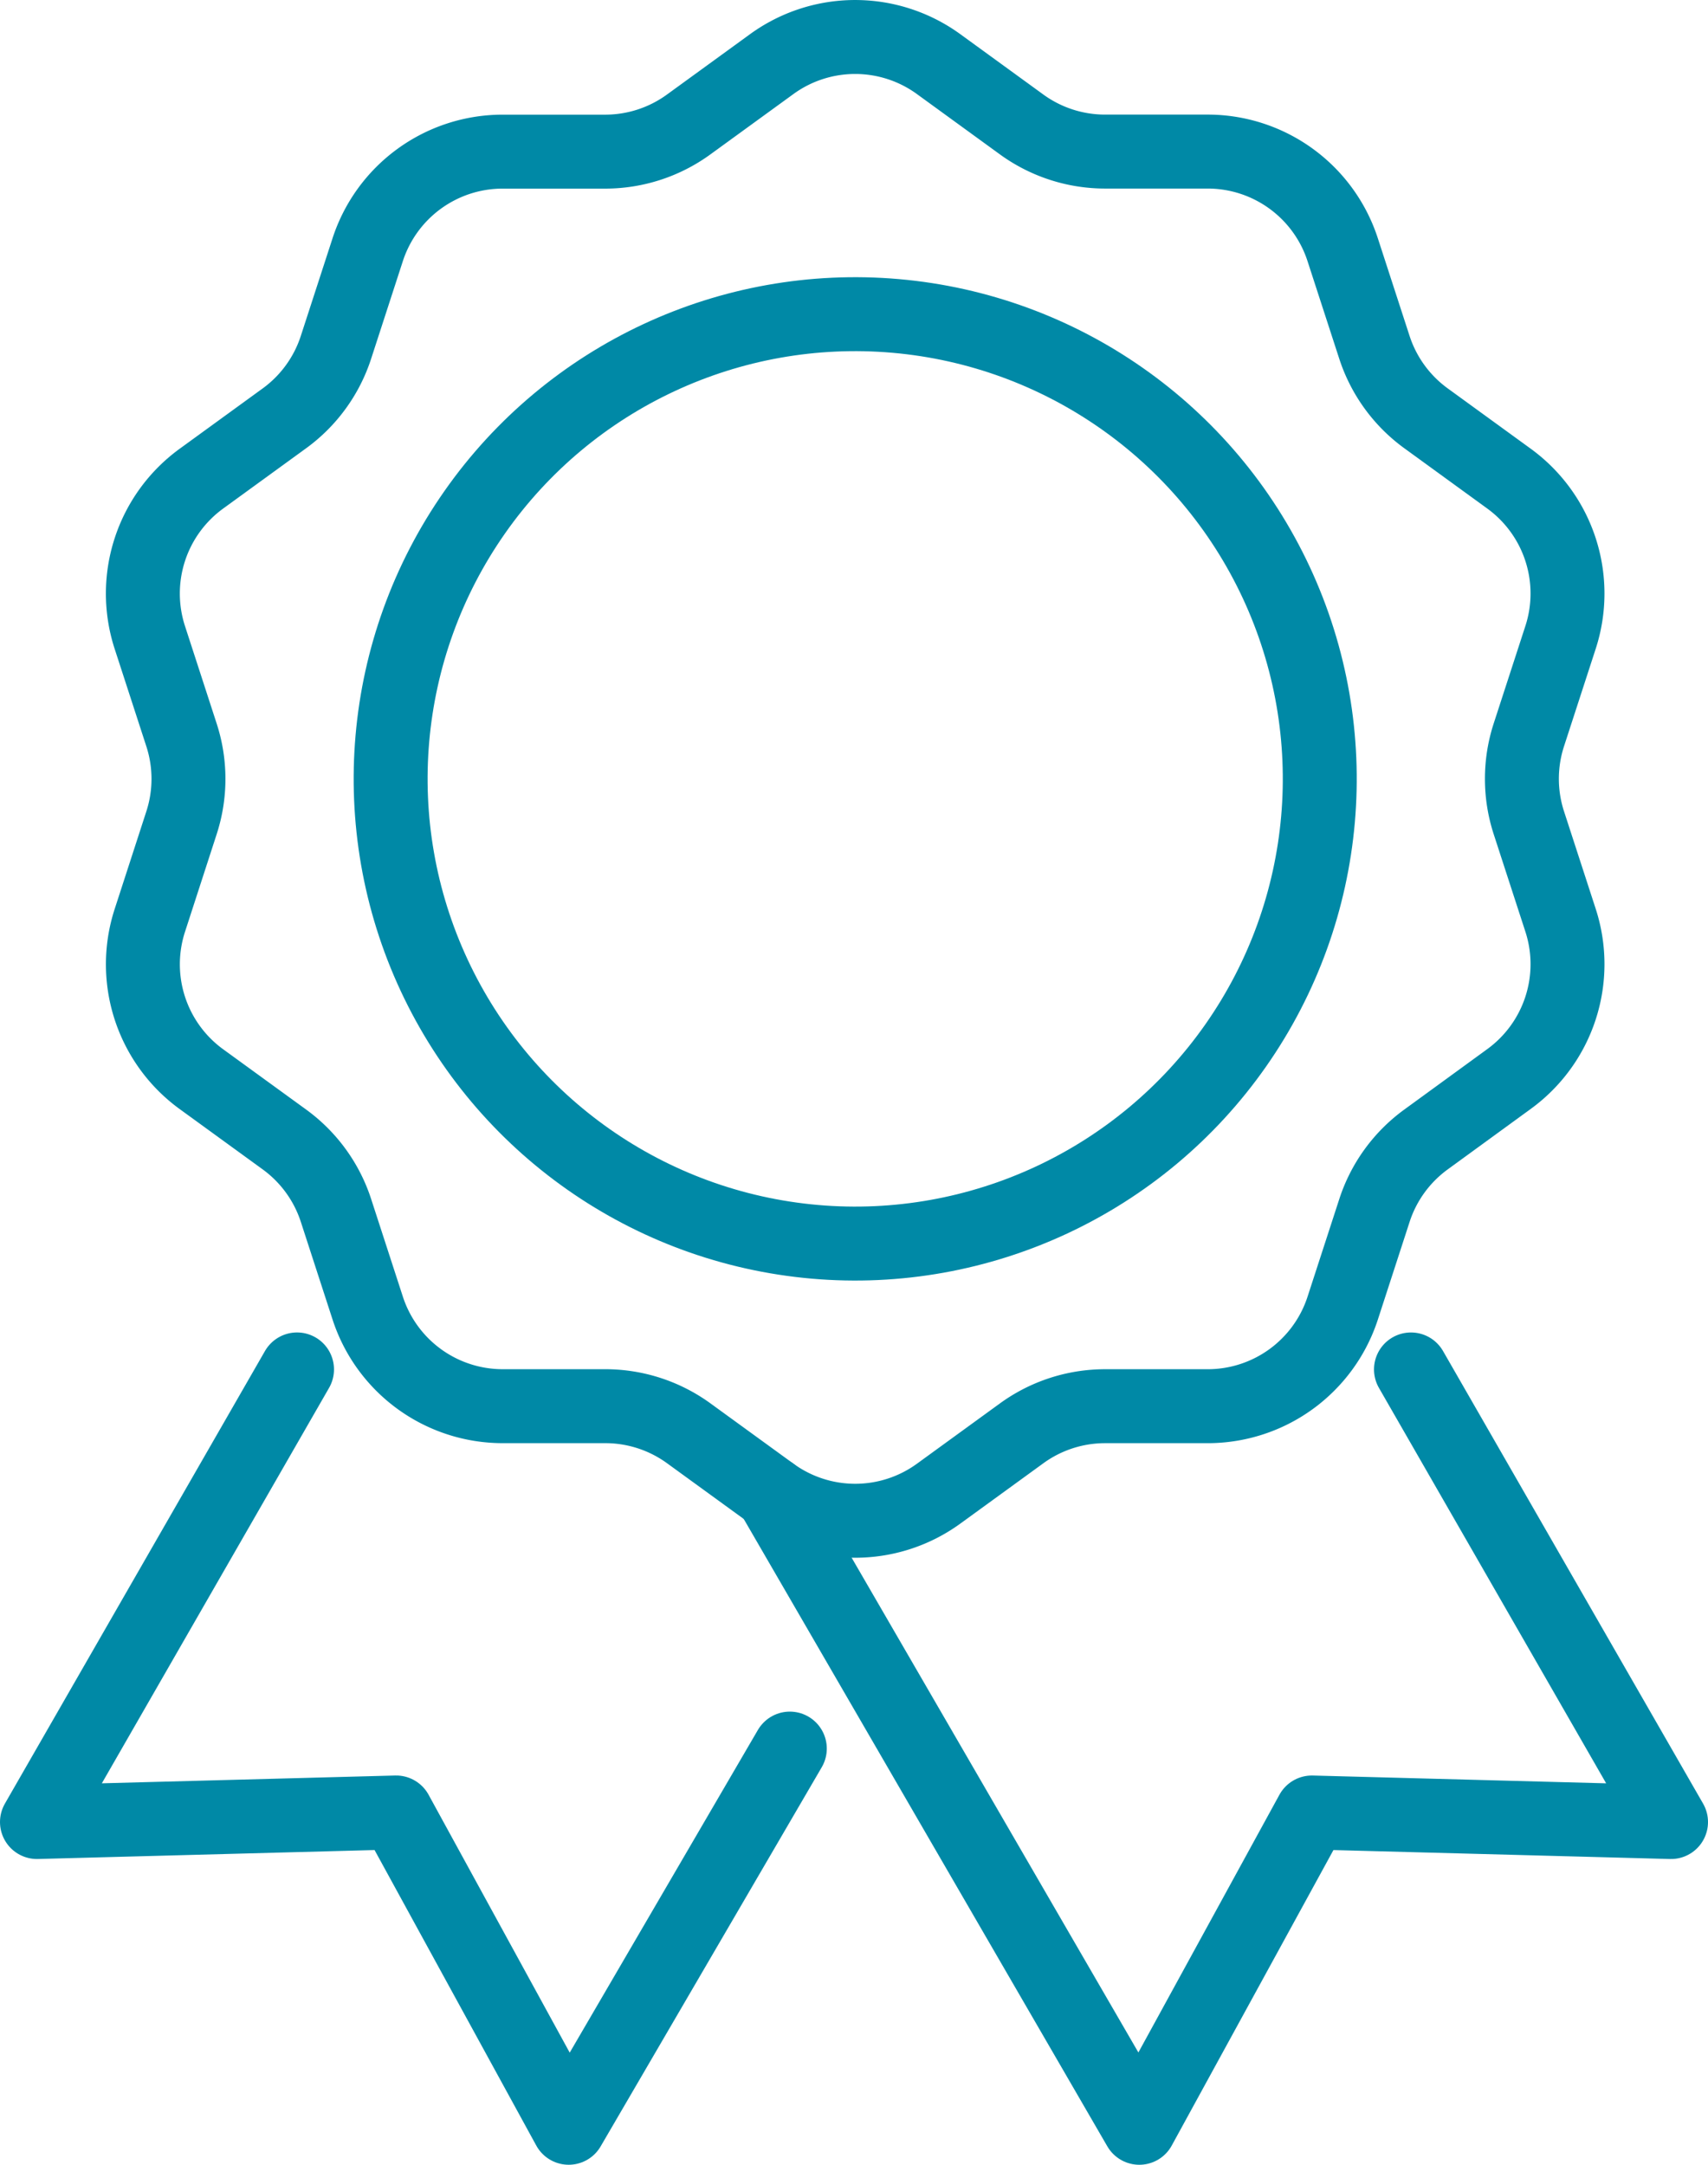
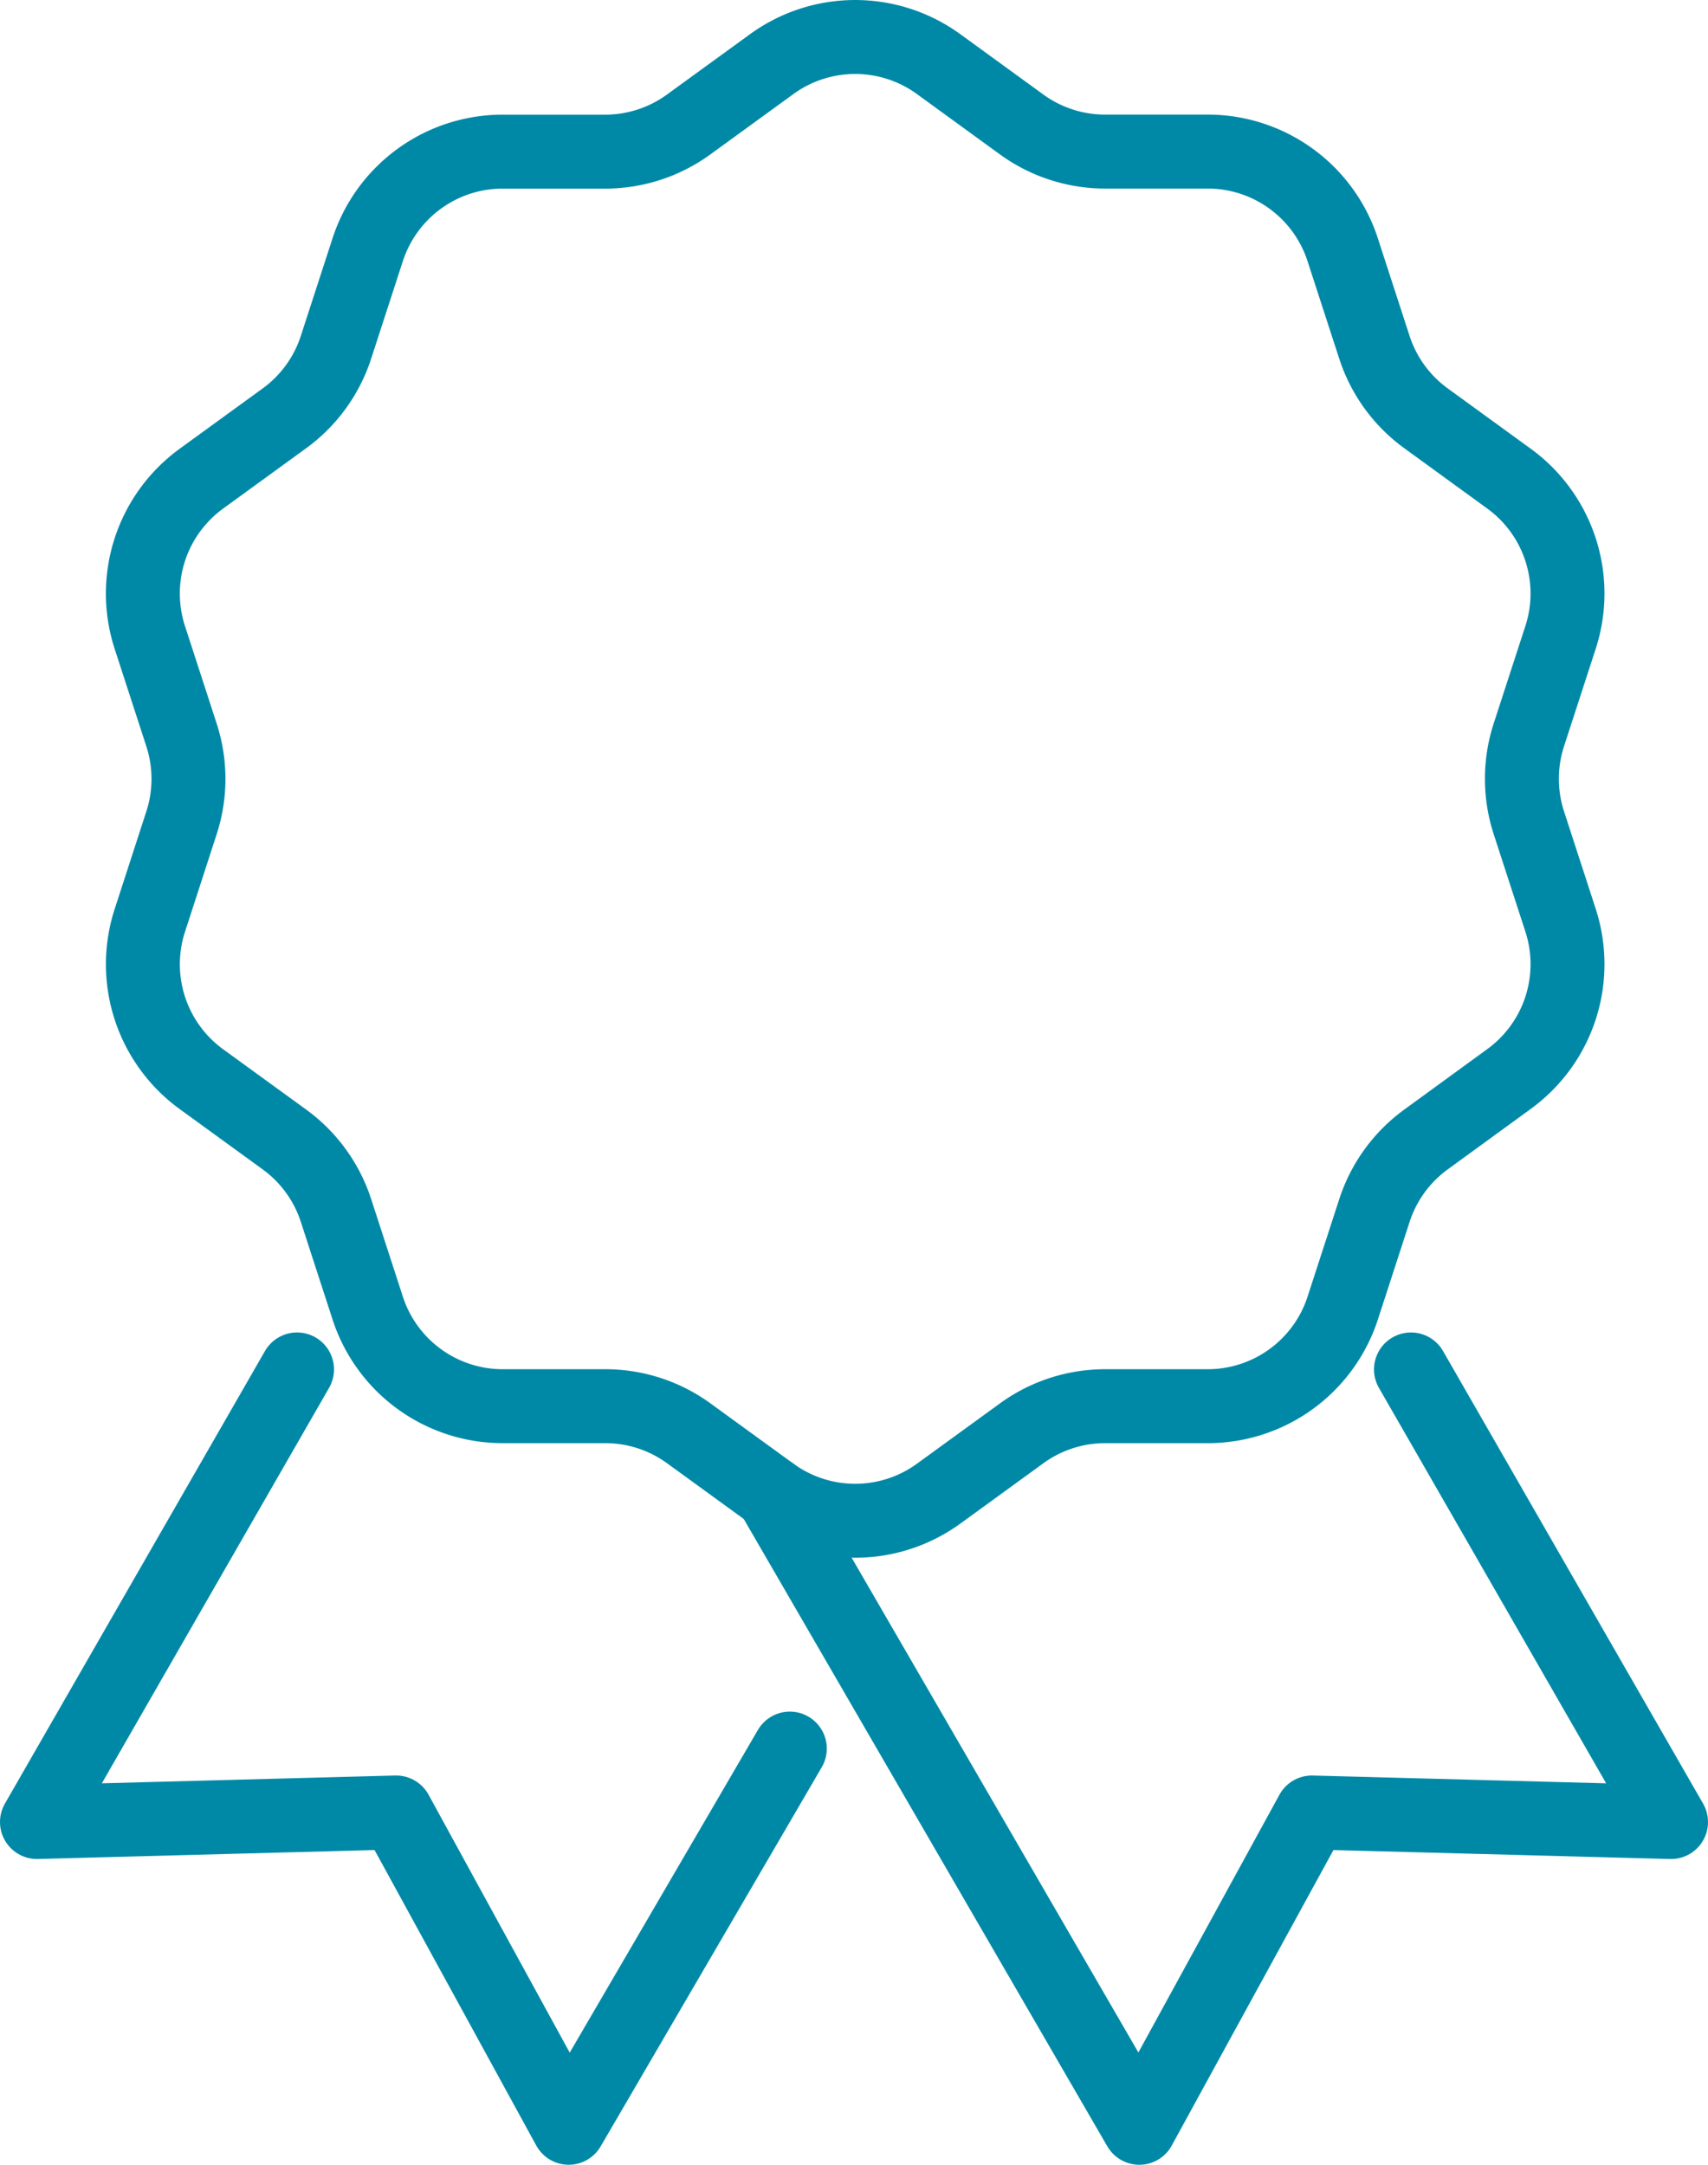
<svg xmlns="http://www.w3.org/2000/svg" width="115.51" height="146.361" viewBox="0 0 115.51 146.361">
  <g id="Group_229" data-name="Group 229" transform="translate(2.5 2.5)">
    <path id="Path_432" data-name="Path 432" d="M91.2,14.494l5.616,4.081a9.6,9.6,0,0,0,5.641,1.833H109.4a9.6,9.6,0,0,1,9.127,6.632l2.146,6.6a9.6,9.6,0,0,0,3.487,4.8l5.616,4.08a9.6,9.6,0,0,1,3.487,10.73l-2.146,6.6a9.61,9.61,0,0,0,0,5.931l2.146,6.6a9.6,9.6,0,0,1-3.487,10.731L124.162,87.2a9.6,9.6,0,0,0-3.486,4.8l-2.146,6.6a9.6,9.6,0,0,1-9.127,6.632H102.46a9.6,9.6,0,0,0-5.641,1.833l-5.616,4.08a9.6,9.6,0,0,1-11.283,0l-5.617-4.08a9.6,9.6,0,0,0-5.641-1.834H61.72A9.6,9.6,0,0,1,52.592,98.6L50.447,92a9.606,9.606,0,0,0-3.487-4.8l-5.617-4.08a9.6,9.6,0,0,1-3.486-10.73L40,65.786a9.6,9.6,0,0,0,0-5.932l-2.145-6.6a9.6,9.6,0,0,1,3.487-10.73l5.616-4.08a9.6,9.6,0,0,0,3.487-4.8l2.145-6.6a9.6,9.6,0,0,1,9.128-6.632h6.942A9.593,9.593,0,0,0,74.3,18.574l5.617-4.081A9.6,9.6,0,0,1,91.2,14.494Z" transform="translate(-30.224 -12.66)" fill="none" stroke="#0089a6" stroke-linecap="round" stroke-linejoin="round" stroke-width="5" />
-     <circle id="Ellipse_42" data-name="Ellipse 42" cx="31.418" cy="31.418" r="31.418" transform="translate(21.301 78.721) rotate(-85.003)" fill="none" stroke="#0089a6" stroke-linecap="round" stroke-linejoin="round" stroke-width="5" />
    <path id="Path_433" data-name="Path 433" d="M120.806,97.791l17.588,30.6-24.291-.645-11.669,21.317L77.58,106.19" transform="translate(-27.884 -7.704)" fill="none" stroke="#0089a6" stroke-linecap="round" stroke-linejoin="round" stroke-width="5" />
    <path id="Path_434" data-name="Path 434" d="M48.206,97.79l-17.588,30.6,24.291-.645,11.669,21.317,14.955-25.637" transform="translate(-30.618 -7.704)" fill="none" stroke="#0089a6" stroke-linecap="round" stroke-linejoin="round" stroke-width="5" />
  </g>
</svg>